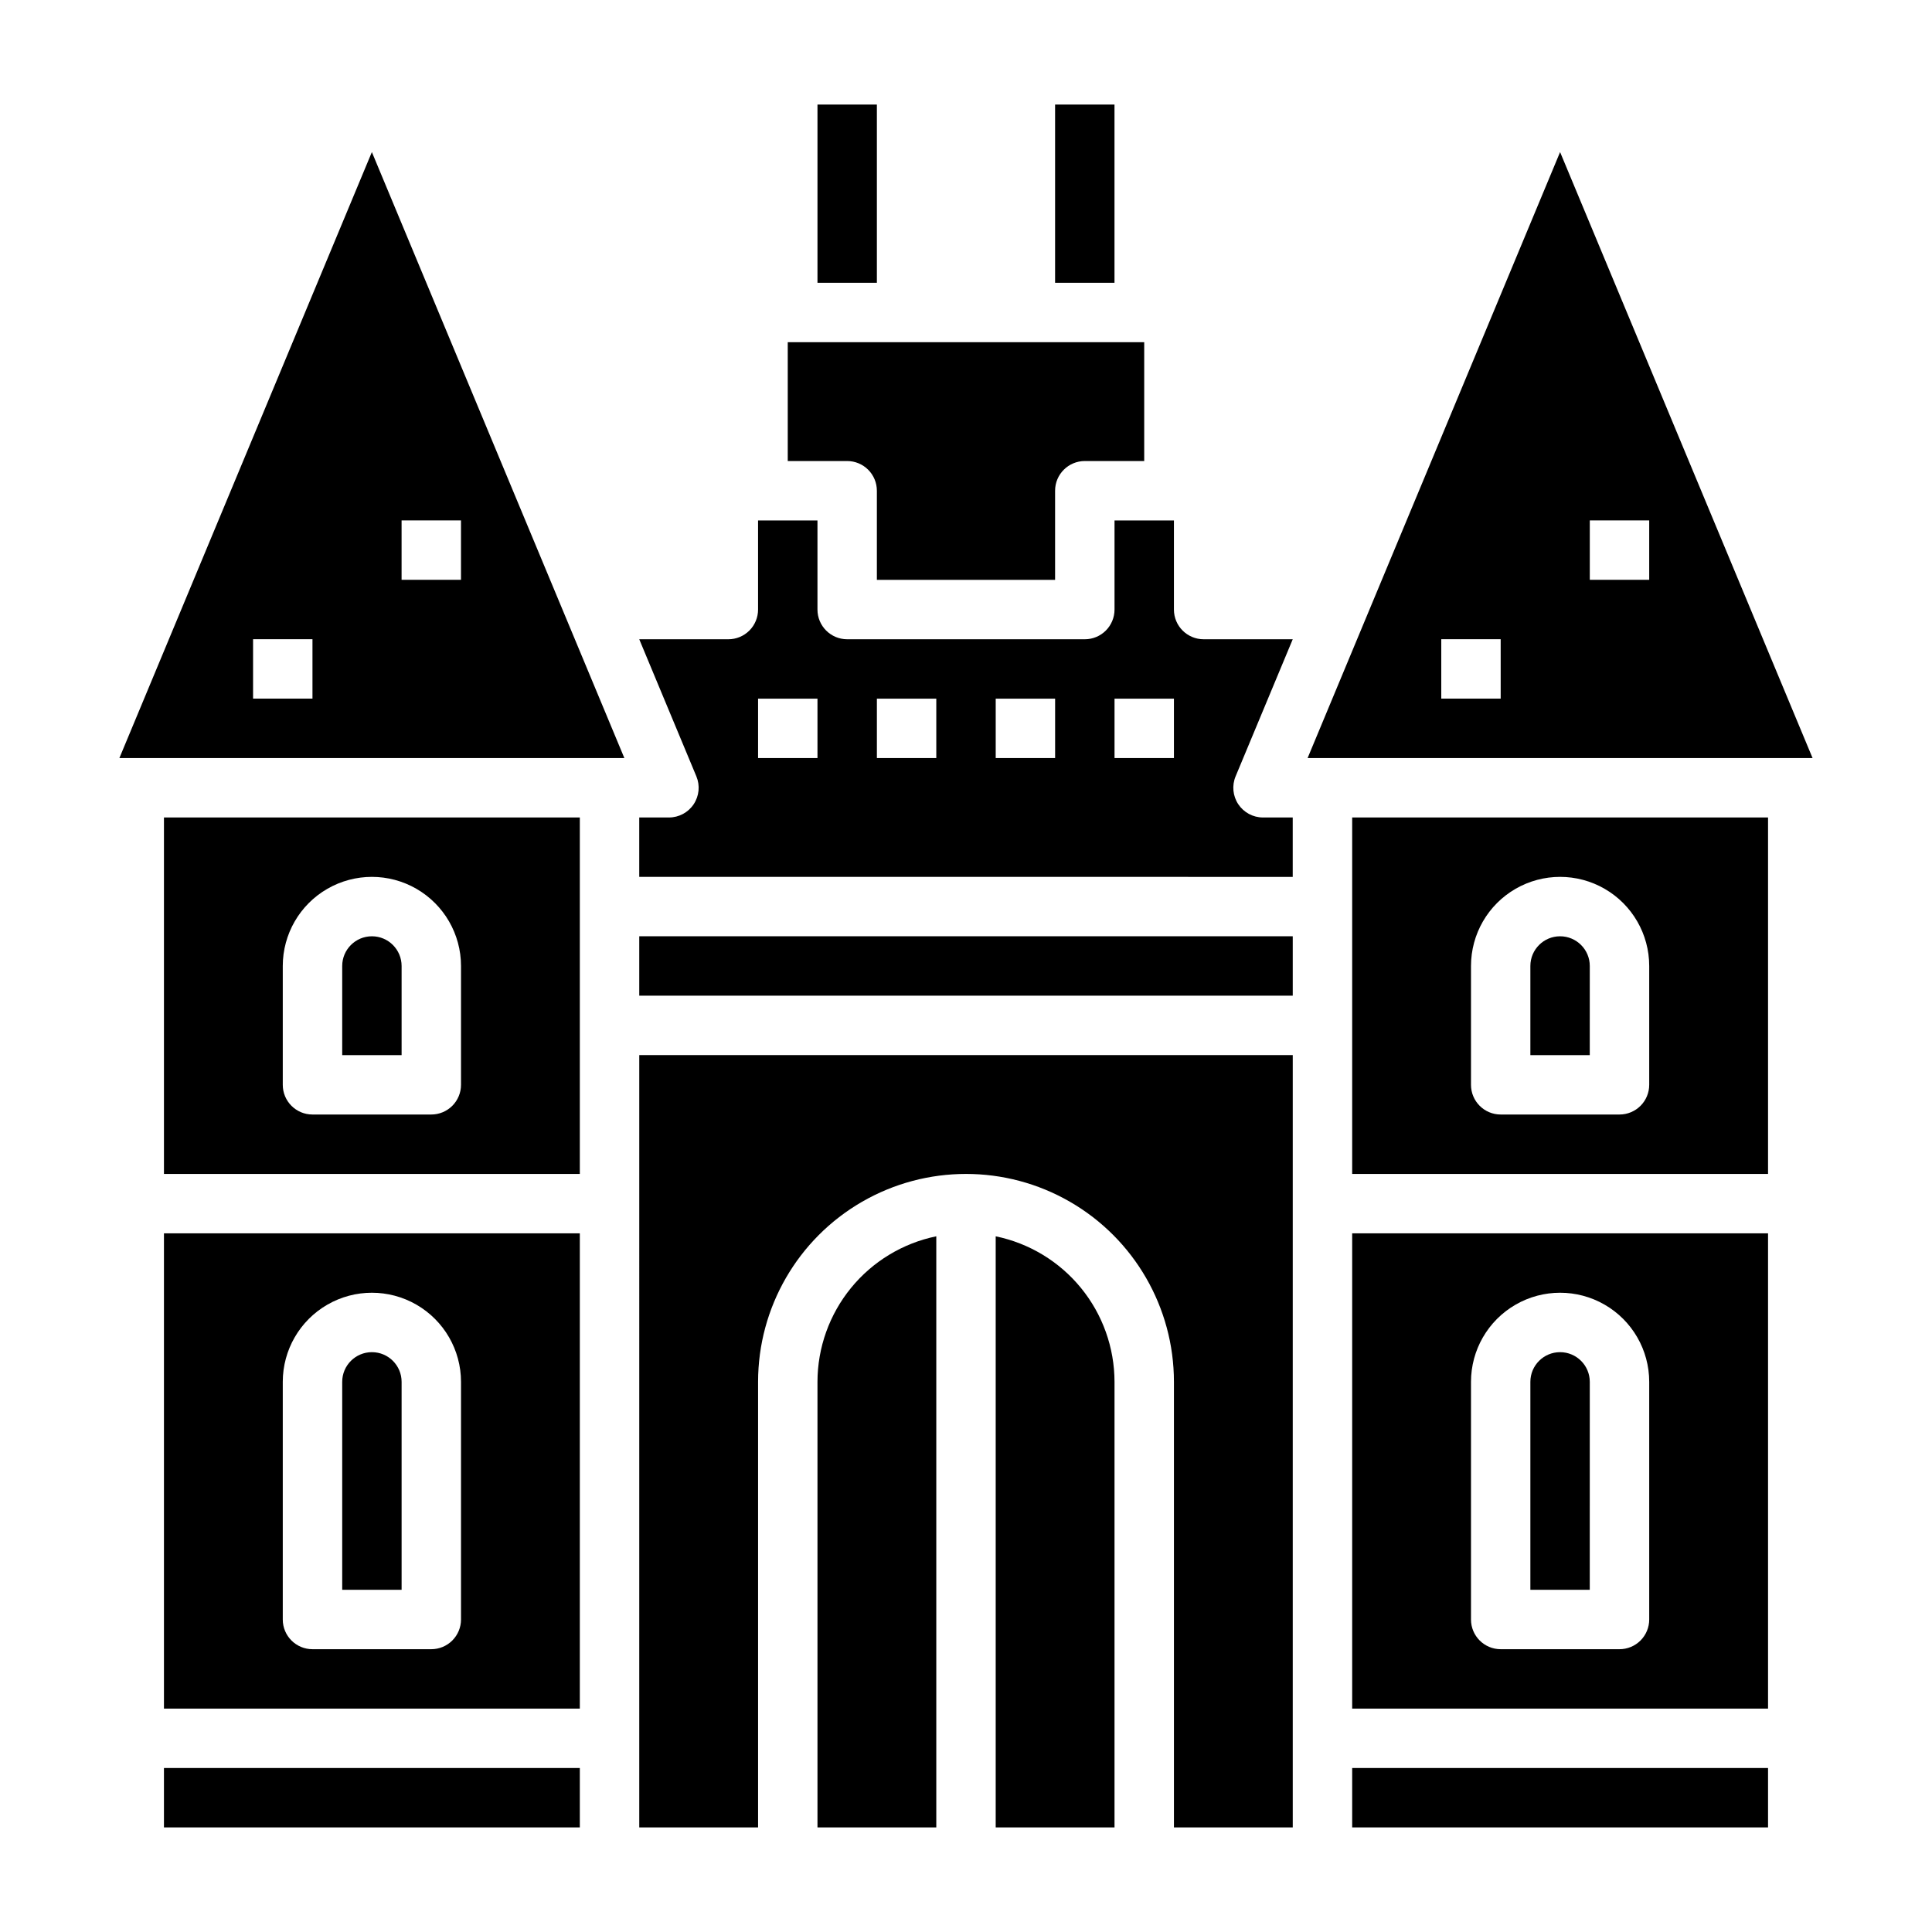
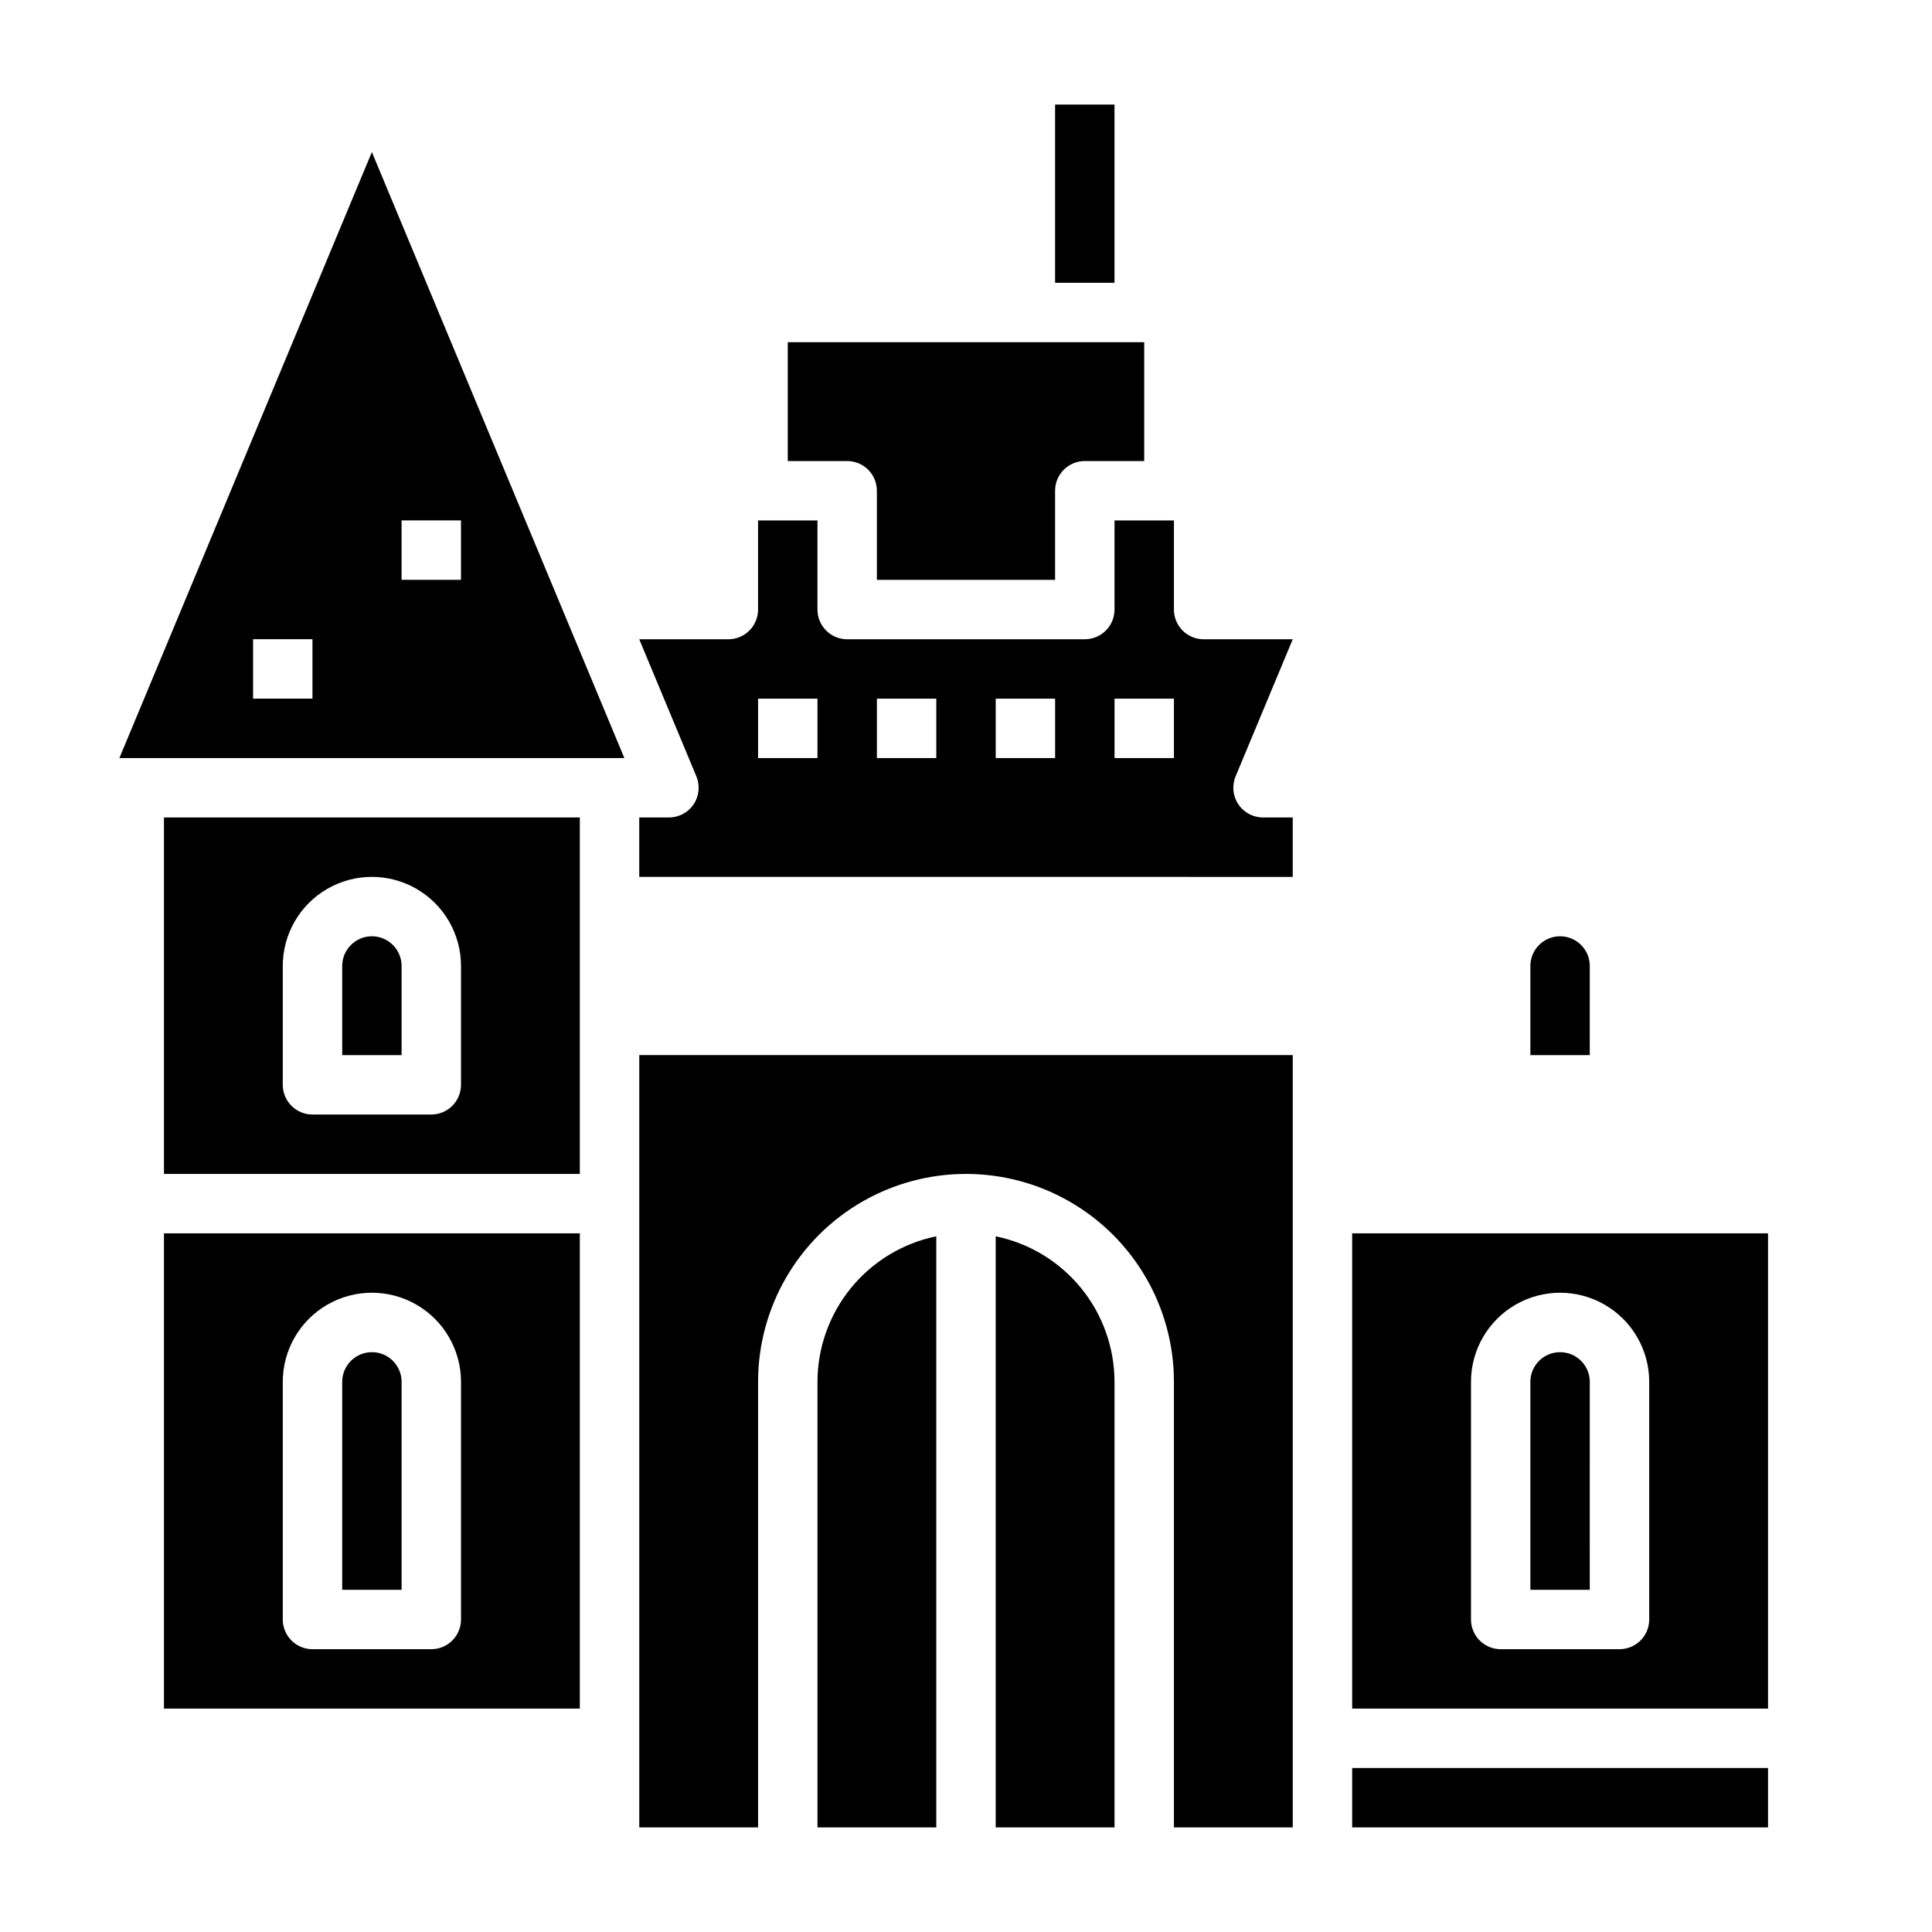
<svg xmlns="http://www.w3.org/2000/svg" fill="#000000" width="800px" height="800px" version="1.1" viewBox="144 144 512 512">
  <g>
    <path d="m175.64 344.89h133.82l-66.91-160.59zm51.168-15.746h-15.742v-15.742h15.742zm23.617-47.23h15.742v15.742l-15.742 0.004z" />
    <path d="m250.43 400c0-4.348-3.523-7.875-7.871-7.875s-7.871 3.527-7.871 7.875v23.617h15.742z" />
    <path d="m187.45 455.1h110.21v-94.465h-110.21zm31.488-55.105v0.004c0-8.438 4.5-16.234 11.809-20.453s16.309-4.219 23.617 0c7.305 4.219 11.809 12.016 11.809 20.453v31.488c0 2.086-0.832 4.09-2.309 5.566-1.477 1.473-3.477 2.305-5.566 2.305h-31.488c-4.348 0-7.871-3.523-7.871-7.871z" />
    <path d="m313.41 628.29h31.488v-118.08c0-19.688 10.504-37.879 27.551-47.723 17.051-9.844 38.055-9.844 55.105 0s27.551 28.035 27.551 47.723v118.08h31.488v-204.68h-173.18z" />
    <path d="m407.87 471.63v156.66h31.488v-118.08c-0.012-9.07-3.148-17.859-8.887-24.887-5.734-7.023-13.719-11.859-22.602-13.688z" />
-     <path d="m313.41 392.12h173.18v15.742h-173.18z" />
    <path d="m360.64 510.21v118.08h31.488v-156.66c-8.883 1.828-16.867 6.664-22.602 13.688-5.734 7.027-8.875 15.816-8.887 24.887z" />
-     <path d="m360.64 171.71h15.742v47.23h-15.742z" />
    <path d="m423.61 171.71h15.742v47.23h-15.742z" />
    <path d="m376.38 274.05v23.617h47.23v-23.617c0-4.348 3.527-7.871 7.875-7.871h15.742v-31.488h-94.465v31.488h15.746c2.086 0 4.09 0.828 5.566 2.305 1.477 1.477 2.305 3.477 2.305 5.566z" />
-     <path d="m187.45 612.54h110.21v15.742h-110.21z" />
    <path d="m250.43 510.21c0-4.348-3.523-7.871-7.871-7.871s-7.871 3.523-7.871 7.871v55.105h15.742z" />
    <path d="m187.45 596.8h110.21v-125.95h-110.21zm31.488-86.594c0-8.438 4.5-16.234 11.809-20.453s16.309-4.219 23.617 0c7.305 4.219 11.809 12.016 11.809 20.453v62.977c0 2.086-0.832 4.09-2.309 5.566-1.477 1.477-3.477 2.305-5.566 2.305h-31.488c-4.348 0-7.871-3.523-7.871-7.871z" />
    <path d="m565.31 510.21c0-4.348-3.527-7.871-7.875-7.871s-7.871 3.523-7.871 7.871v55.105h15.742z" />
    <path d="m502.34 596.8h110.21v-125.95h-110.21zm31.488-86.594c0-8.438 4.5-16.234 11.809-20.453 7.305-4.219 16.309-4.219 23.613 0 7.309 4.219 11.809 12.016 11.809 20.453v62.977c0 2.086-0.828 4.09-2.305 5.566s-3.481 2.305-5.566 2.305h-31.488c-4.348 0-7.871-3.523-7.871-7.871z" />
-     <path d="m557.44 184.3-66.91 160.59h133.82zm-15.742 144.84h-15.746v-15.742h15.742zm23.617-31.488v-15.742h15.742v15.742z" />
    <path d="m565.31 400c0-4.348-3.527-7.875-7.875-7.875s-7.871 3.527-7.871 7.875v23.617h15.742z" />
-     <path d="m502.34 455.1h110.21v-94.465h-110.21zm31.488-55.105v0.004c0-8.438 4.5-16.234 11.809-20.453 7.305-4.219 16.309-4.219 23.613 0 7.309 4.219 11.809 12.016 11.809 20.453v31.488c0 2.086-0.828 4.09-2.305 5.566-1.477 1.473-3.481 2.305-5.566 2.305h-31.488c-4.348 0-7.871-3.523-7.871-7.871z" />
    <path d="m502.34 612.54h110.21v15.742h-110.21z" />
    <path d="m486.59 313.41h-23.613c-4.348 0-7.875-3.523-7.875-7.871v-23.617h-15.742v23.617c0 2.086-0.832 4.09-2.305 5.566-1.477 1.477-3.481 2.305-5.566 2.305h-62.977c-4.348 0-7.875-3.523-7.875-7.871v-23.617h-15.742v23.617c0 2.086-0.828 4.09-2.305 5.566-1.477 1.477-3.481 2.305-5.566 2.305h-23.617l15.137 36.328c1.016 2.43 0.746 5.207-0.715 7.398-1.457 2.191-3.918 3.504-6.551 3.504h-7.871v15.742l173.18 0.004v-15.746h-7.871c-2.633 0-5.09-1.312-6.551-3.504-1.461-2.191-1.73-4.969-0.715-7.398zm-125.95 31.488h-15.742v-15.746h15.742zm31.488 0h-15.742v-15.746h15.742zm31.488 0h-15.742v-15.746h15.742zm31.488 0h-15.742v-15.746h15.742z" />
  </g>
</svg>